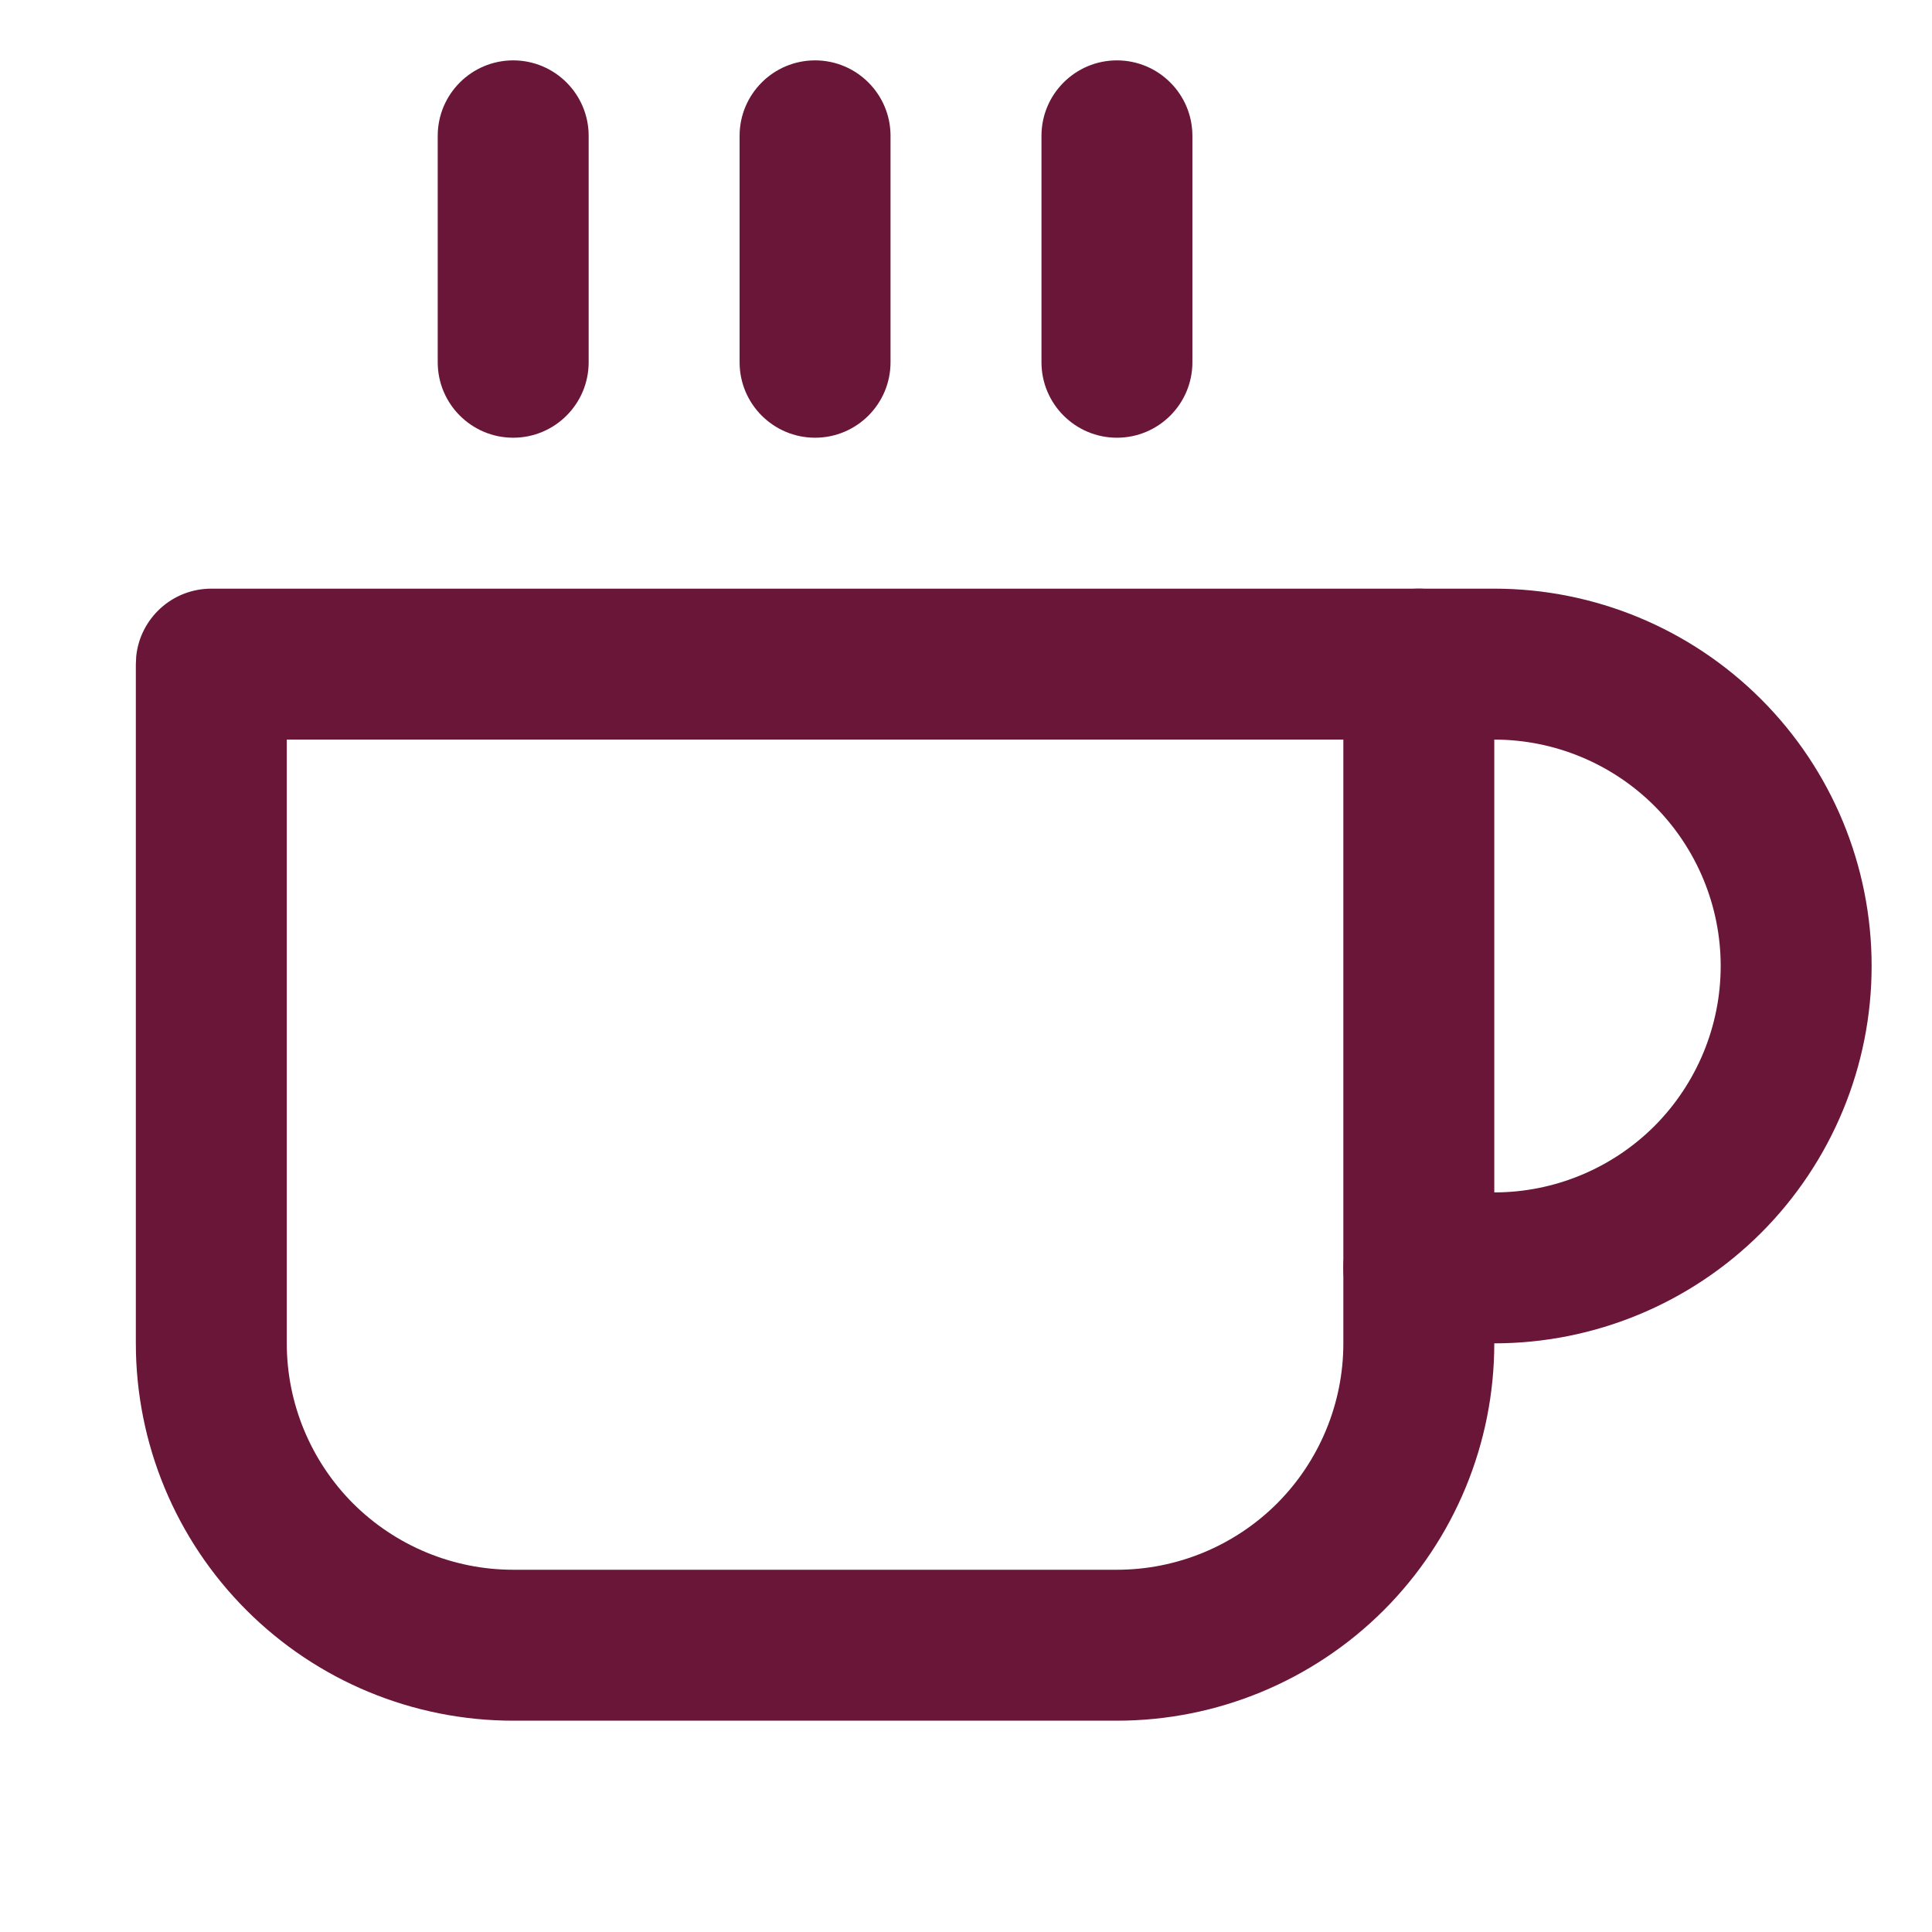
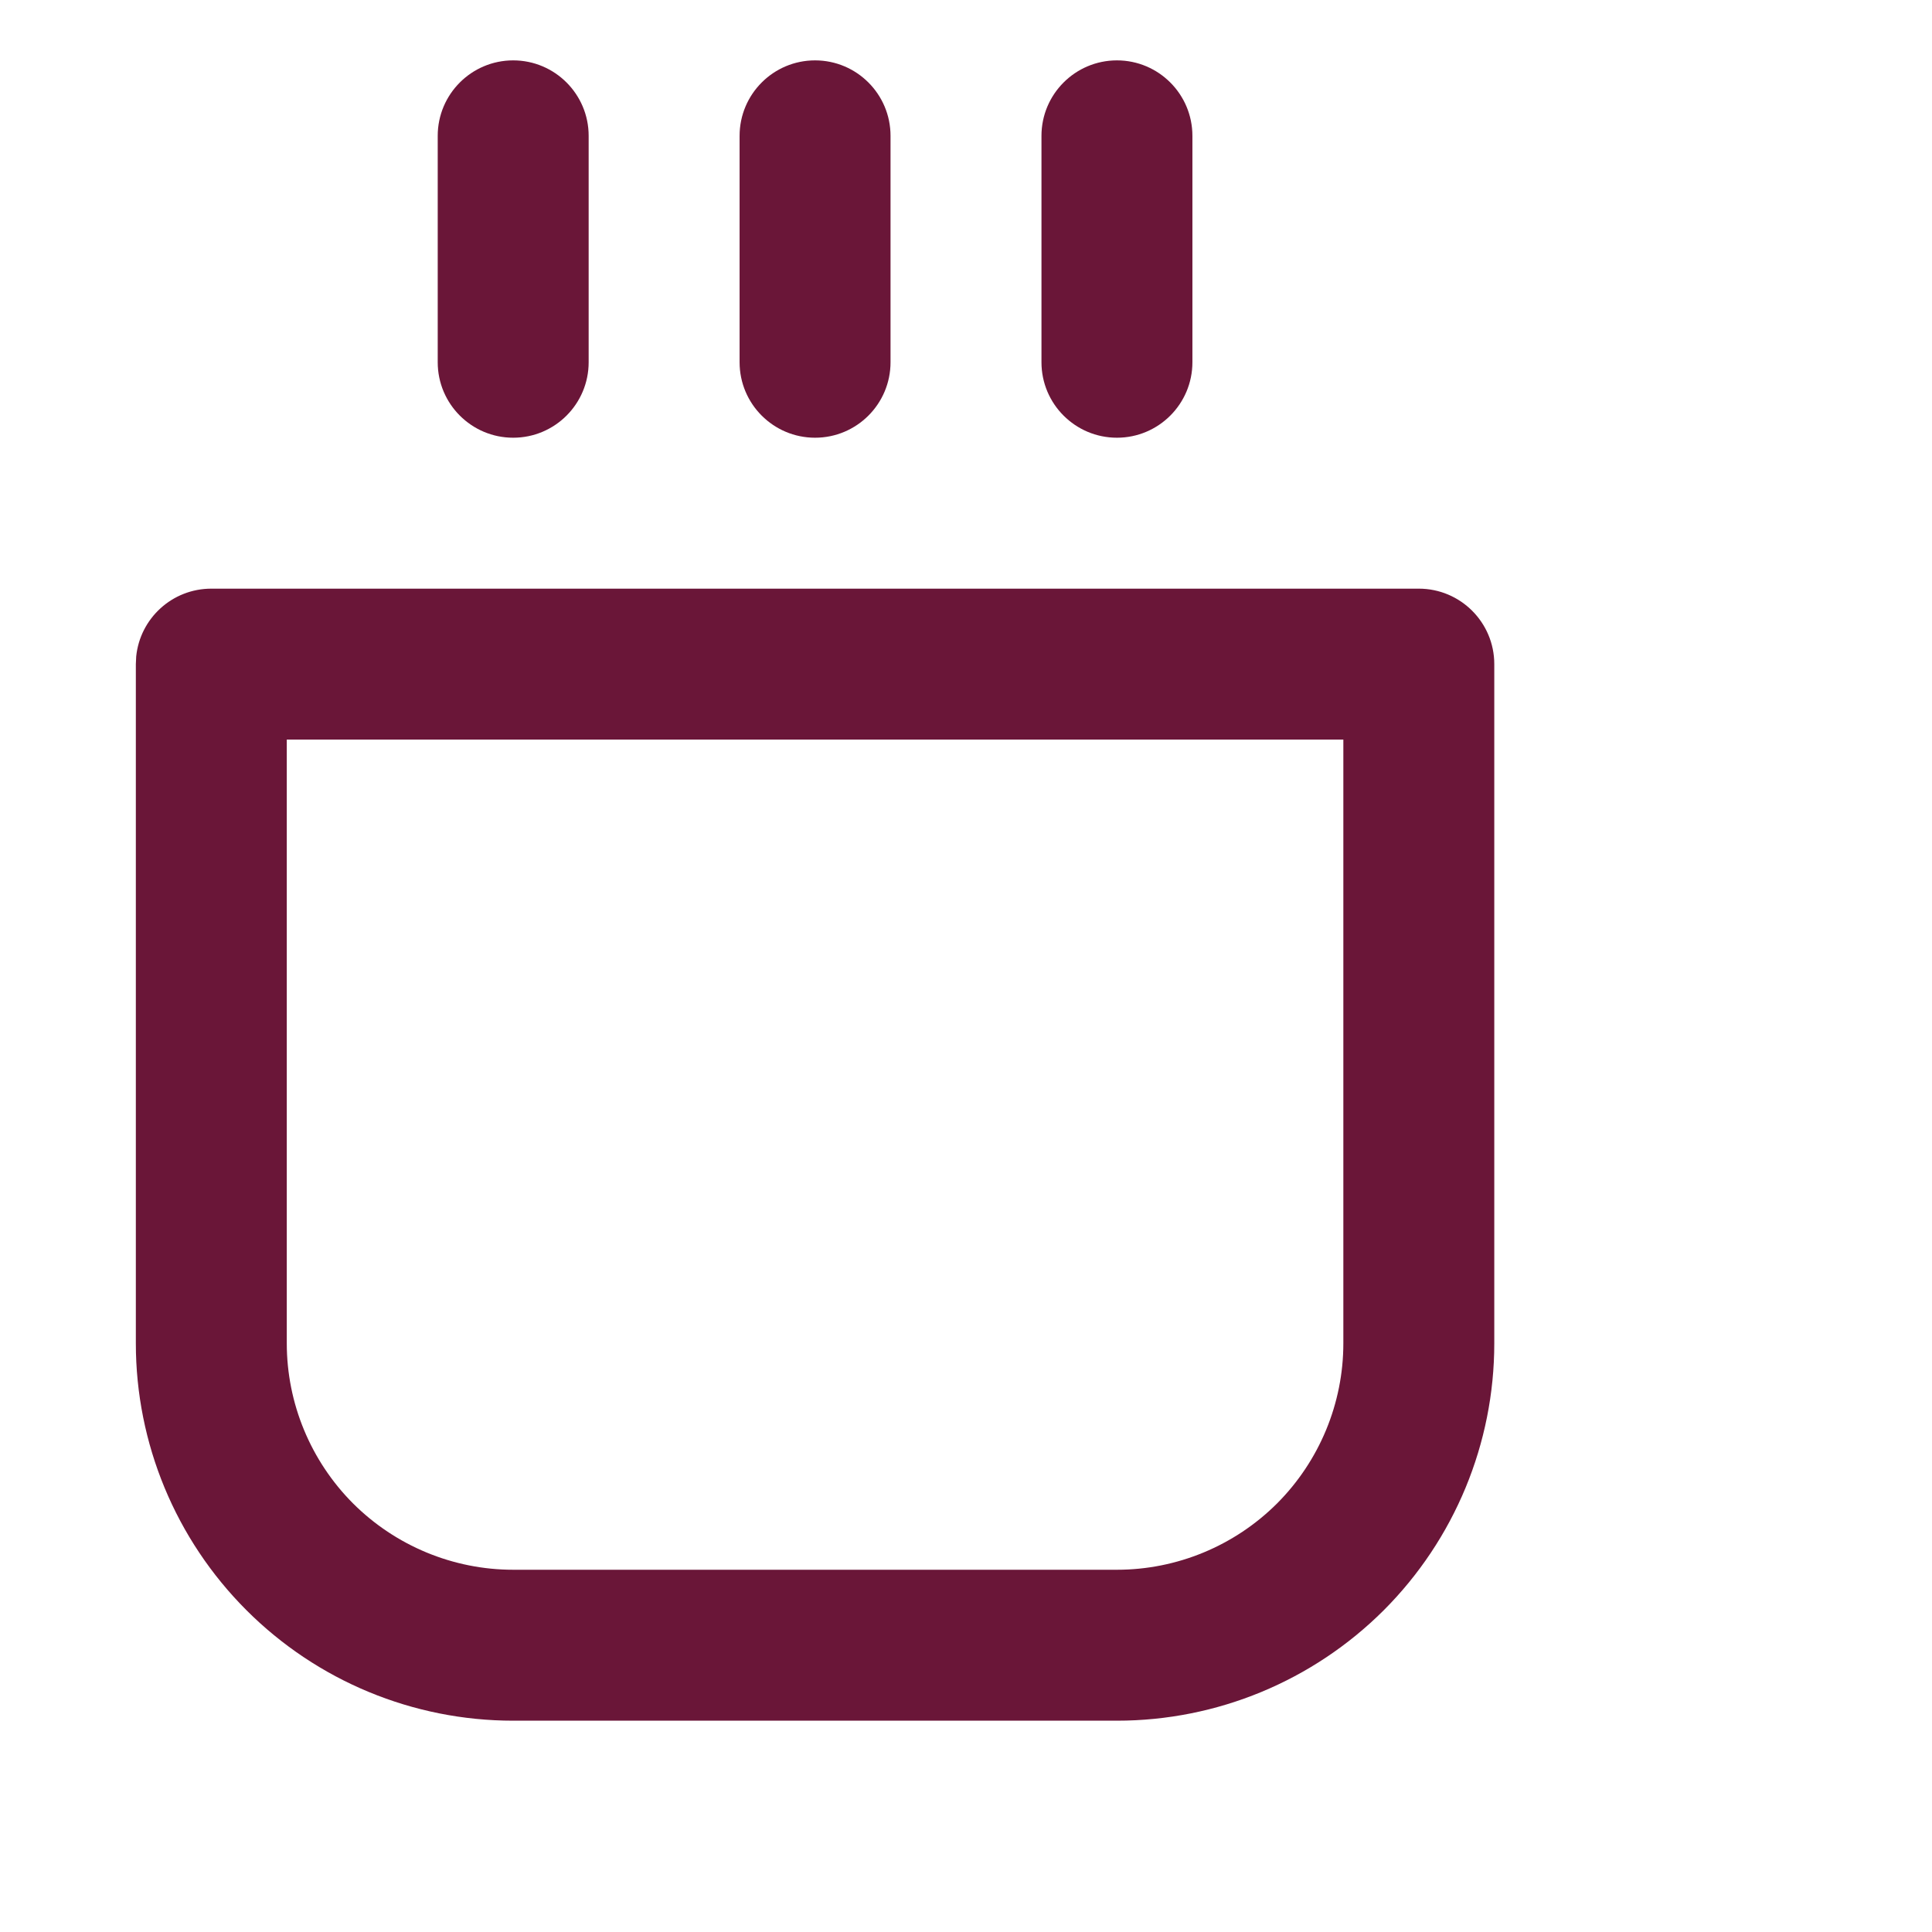
<svg xmlns="http://www.w3.org/2000/svg" width="16" height="16" viewBox="0 0 16 16" fill="none">
  <g clip-path="url(#clip0_3903_110)">
-     <path d="M14.25 8C14.25 7.503 14.052 7.026 13.701 6.674C13.349 6.323 12.872 6.125 12.375 6.125H11.75C11.405 6.125 11.125 5.845 11.125 5.5C11.125 5.155 11.405 4.875 11.75 4.875H12.375C13.204 4.875 13.998 5.204 14.585 5.791C15.171 6.377 15.5 7.171 15.5 8C15.5 8.829 15.171 9.623 14.585 10.21C13.998 10.796 13.204 11.125 12.375 11.125H11.75C11.405 11.125 11.125 10.845 11.125 10.5C11.125 10.155 11.405 9.875 11.75 9.875H12.375C12.872 9.875 13.349 9.677 13.701 9.326C14.052 8.974 14.25 8.497 14.25 8Z" fill="#6A1638" />
    <path d="M11.125 6.125H2.375V11.125C2.375 11.622 2.573 12.099 2.924 12.451C3.276 12.802 3.753 13 4.25 13H9.25C9.747 13 10.224 12.802 10.576 12.451C10.927 12.099 11.125 11.622 11.125 11.125V6.125ZM12.375 11.125C12.375 11.954 12.046 12.748 11.46 13.335C10.873 13.921 10.079 14.25 9.25 14.25H4.25C3.421 14.25 2.627 13.921 2.041 13.335C1.454 12.748 1.125 11.954 1.125 11.125V5.5L1.128 5.436C1.16 5.121 1.426 4.875 1.75 4.875H11.75C12.095 4.875 12.375 5.155 12.375 5.5V11.125Z" fill="#6A1638" />
    <path d="M3.625 3V1.125C3.625 0.78 3.905 0.5 4.25 0.5C4.595 0.5 4.875 0.78 4.875 1.125V3C4.875 3.345 4.595 3.625 4.25 3.625C3.905 3.625 3.625 3.345 3.625 3Z" fill="#6A1638" />
    <path d="M6.125 3V1.125C6.125 0.78 6.405 0.5 6.75 0.5C7.095 0.5 7.375 0.78 7.375 1.125V3C7.375 3.345 7.095 3.625 6.75 3.625C6.405 3.625 6.125 3.345 6.125 3Z" fill="#6A1638" />
    <path d="M8.625 3V1.125C8.625 0.78 8.905 0.5 9.25 0.5C9.595 0.5 9.875 0.78 9.875 1.125V3C9.875 3.345 9.595 3.625 9.25 3.625C8.905 3.625 8.625 3.345 8.625 3Z" fill="#6A1638" />
  </g>
  <defs>
    <clipPath id="clip0_3903_110">
      <rect width="15" height="15" fill="white" transform="translate(0.5 0.5)" />
    </clipPath>
  </defs>
</svg>